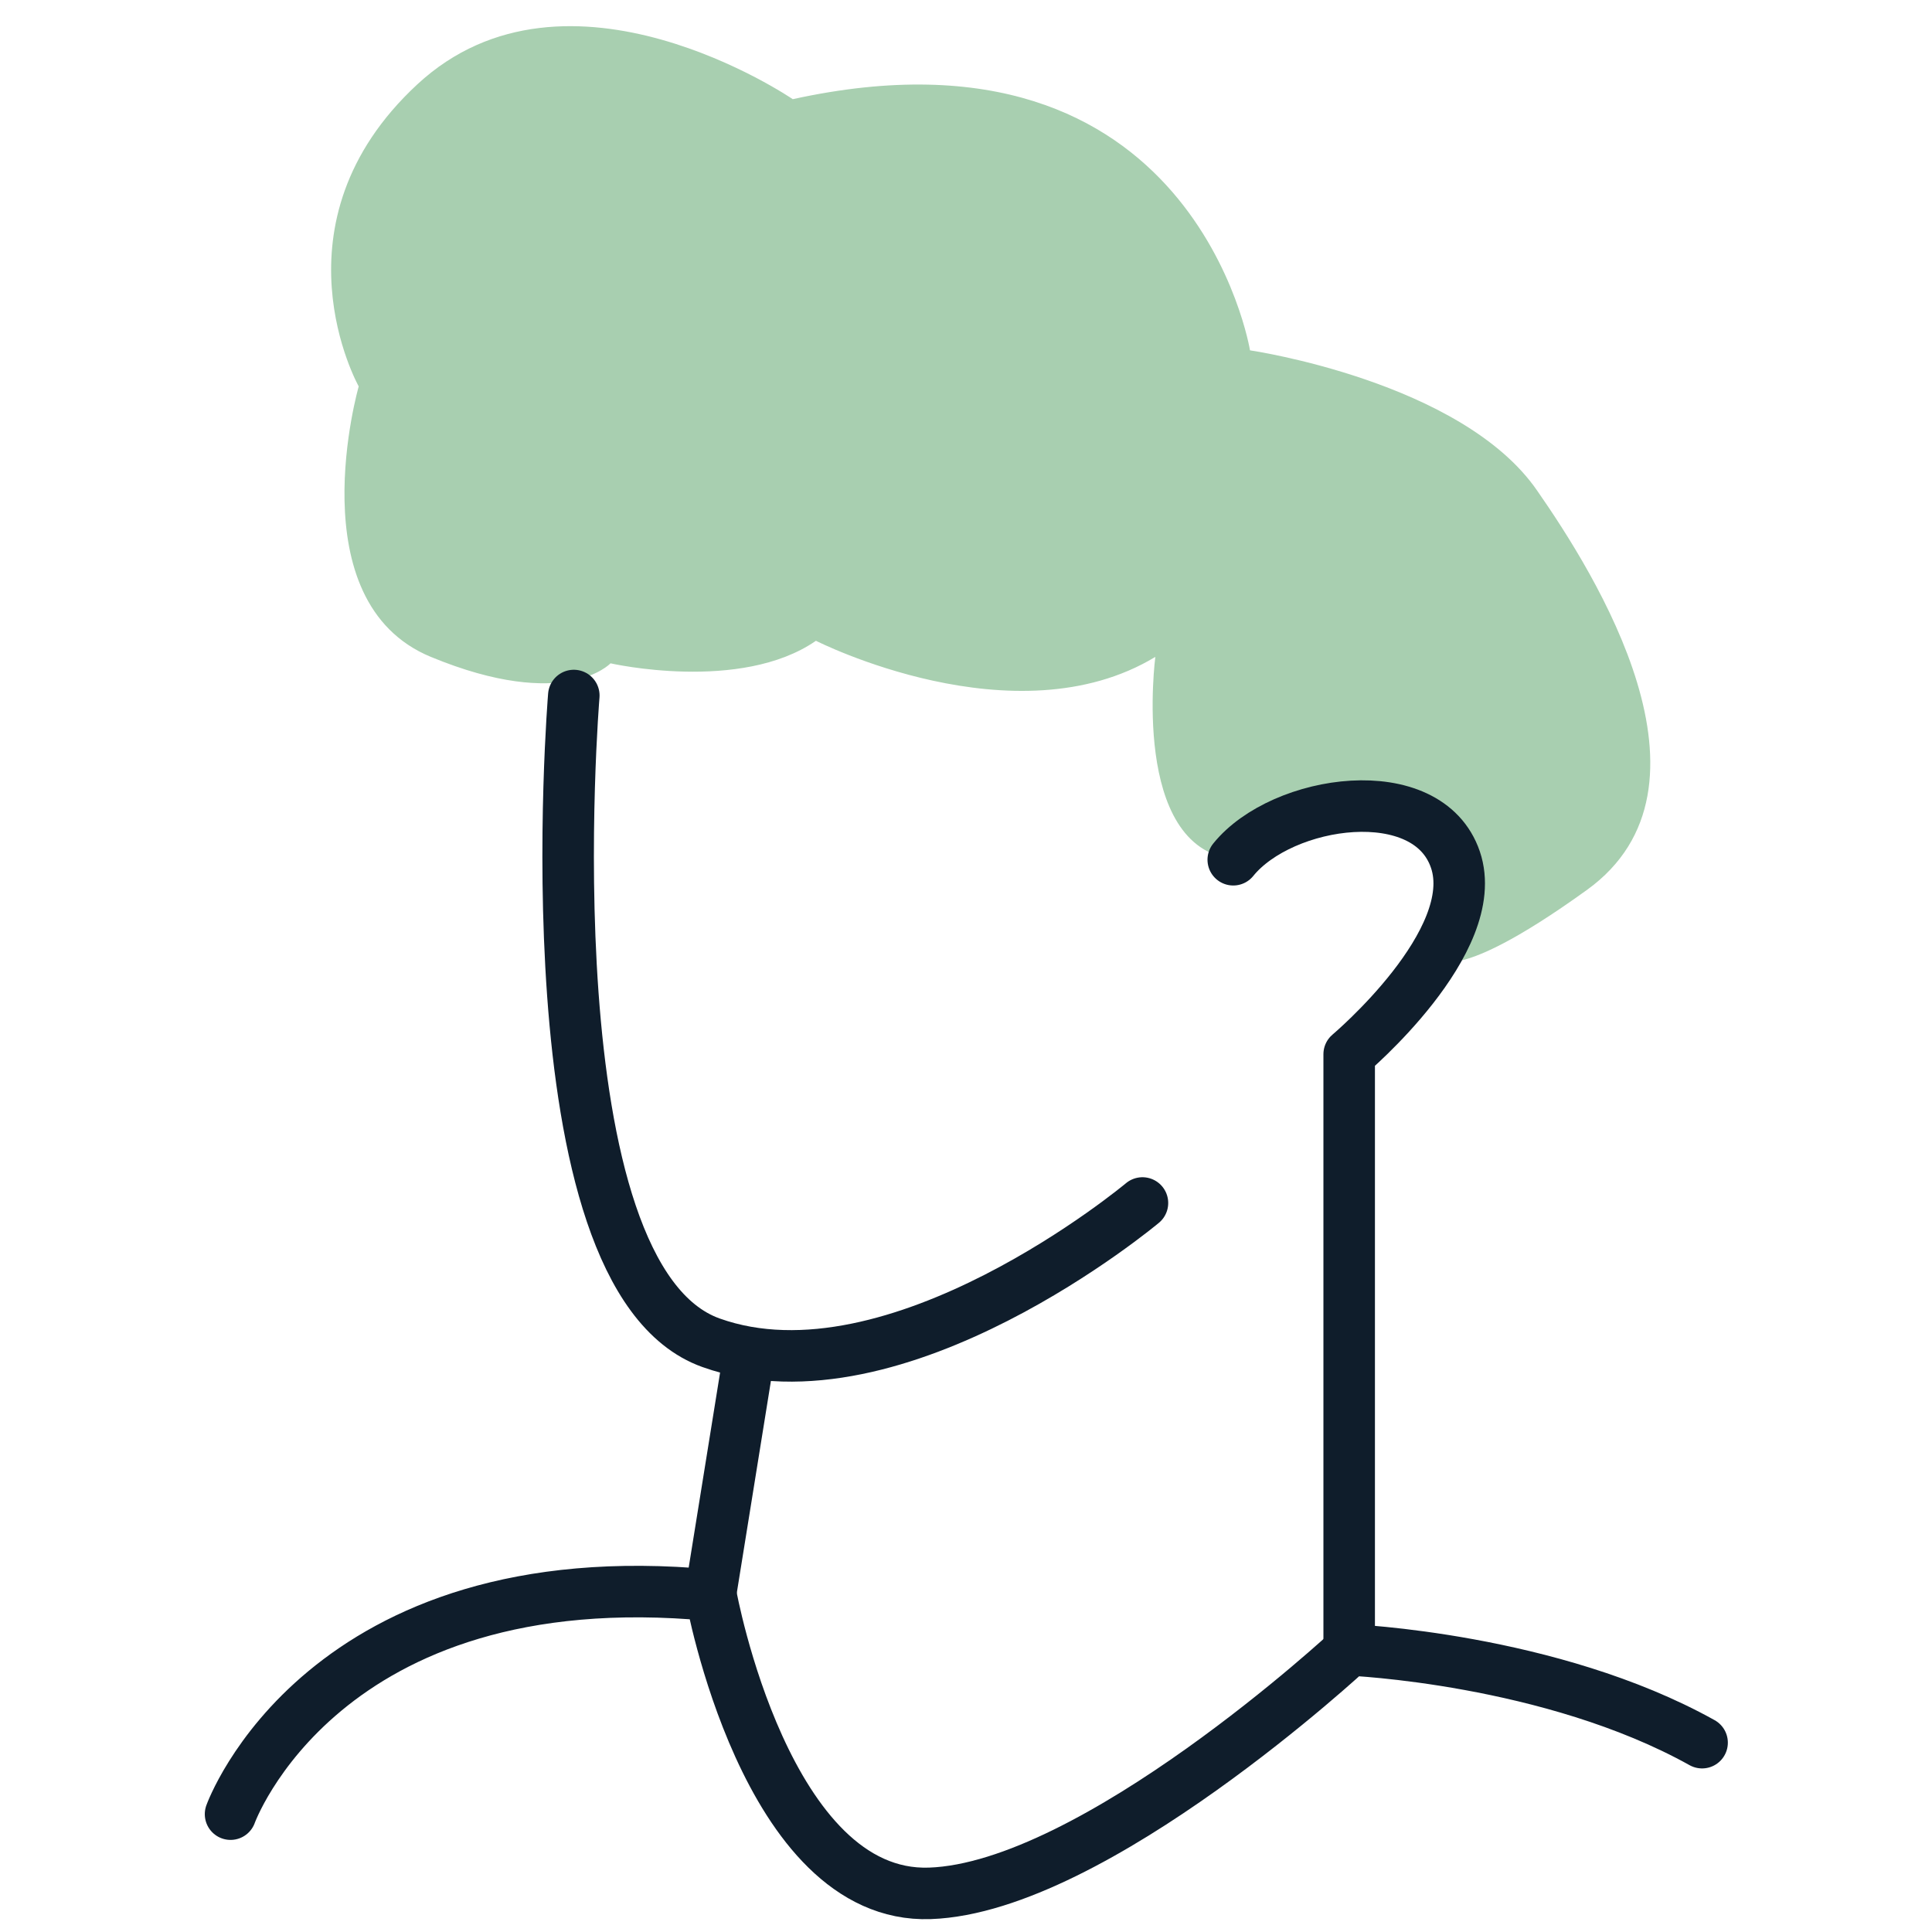
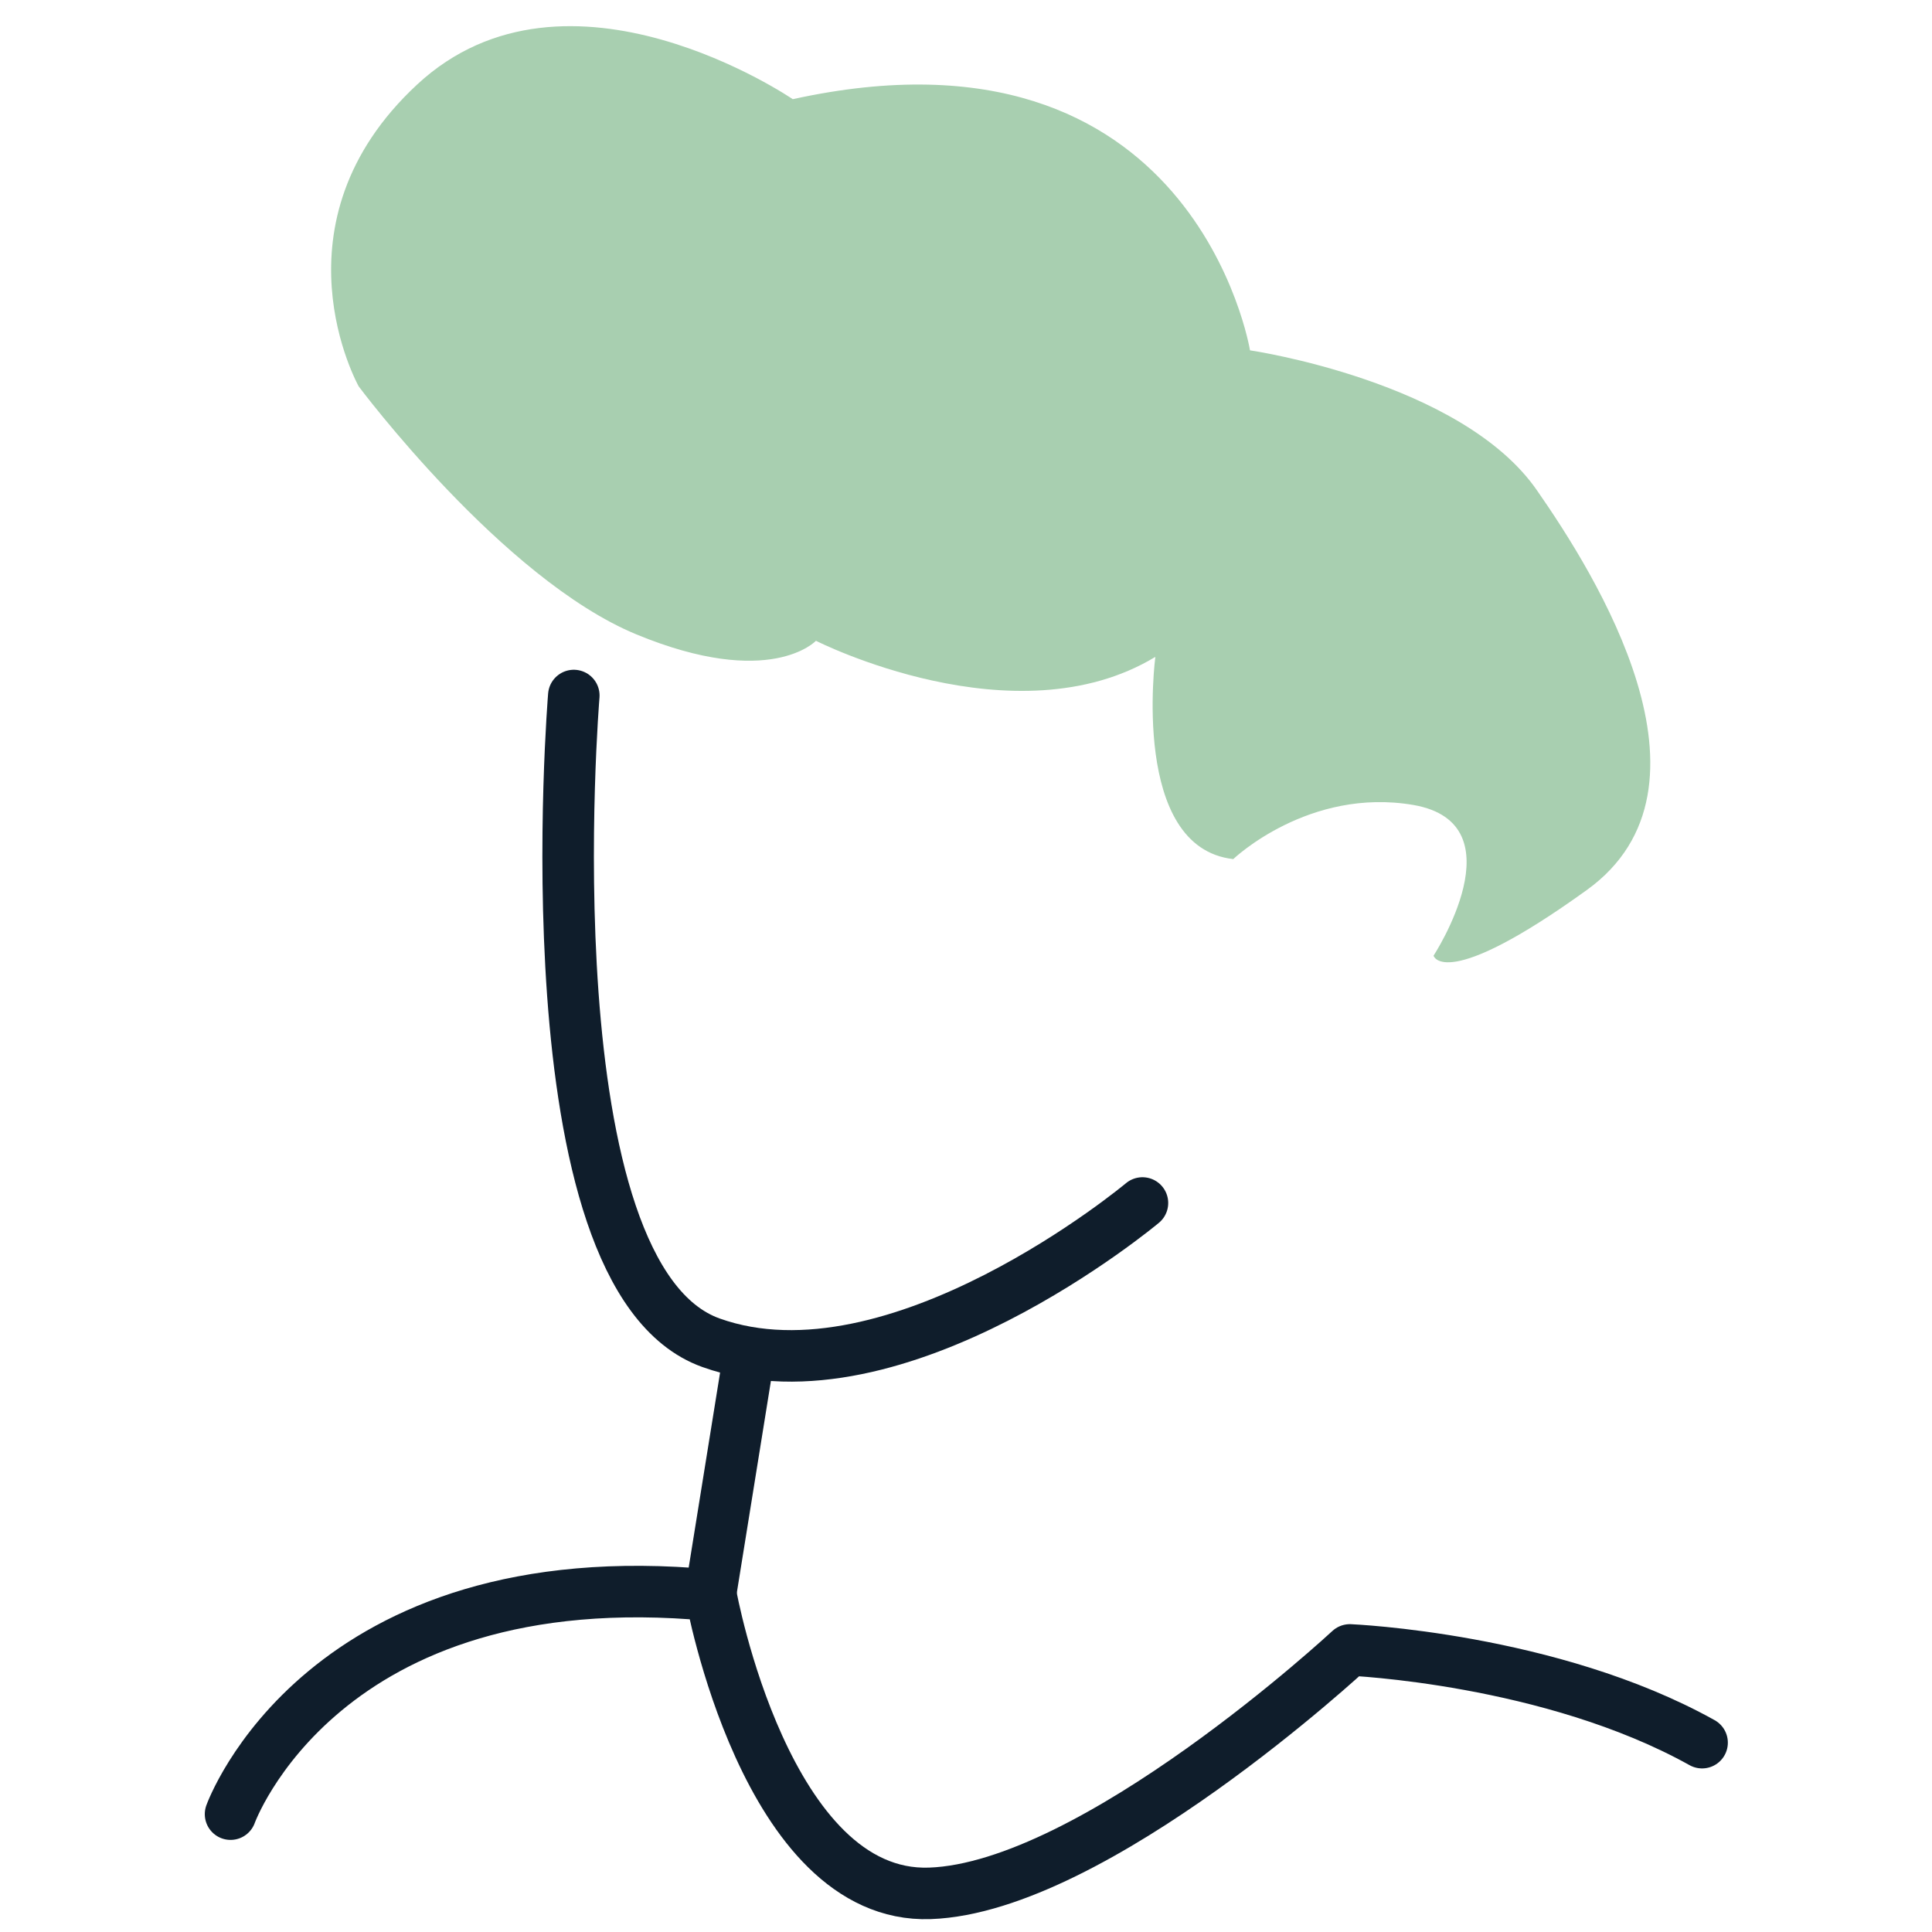
<svg xmlns="http://www.w3.org/2000/svg" version="1.1" x="0px" y="0px" viewBox="0 0 300 300" enable-background="new 0 0 300 300" xml:space="preserve">
  <g>
-     <path fill="#A8CFB0" d="M191.5,133.4c-16-1.8-12.1-31.4-12.1-31.4c-21.8,13.2-52.7-2.5-52.7-2.5c-11.7,8.1-31.9,3.5-31.9,3.5   s-7.1,7.6-27.9-1S55.7,60,55.7,60s-14.2-25.3,9.1-46.9s58.3,2.3,58.3,2.3c62.4-13.7,71,39,71,39s32.9,4.8,44.6,21.8   c8.9,12.8,29.9,46,7.7,62s-23.8,10.2-23.8,10.2s13.4-20.5-3.1-23.4C203.2,122.2,191.5,133.4,191.5,133.4z" />
+     <path fill="#A8CFB0" d="M191.5,133.4c-16-1.8-12.1-31.4-12.1-31.4c-21.8,13.2-52.7-2.5-52.7-2.5s-7.1,7.6-27.9-1S55.7,60,55.7,60s-14.2-25.3,9.1-46.9s58.3,2.3,58.3,2.3c62.4-13.7,71,39,71,39s32.9,4.8,44.6,21.8   c8.9,12.8,29.9,46,7.7,62s-23.8,10.2-23.8,10.2s13.4-20.5-3.1-23.4C203.2,122.2,191.5,133.4,191.5,133.4z" />
    <path fill="none" stroke="#0F1D2B" stroke-width="8" stroke-linecap="round" stroke-linejoin="round" d="M35.8,281.7   c0,0,14.2-39.7,74.6-34c0,0,8.5,47.2,34,46.3s65.2-37.8,65.2-37.8s31.2,1.3,54.7,14.4" />
    <line fill="none" stroke="#0F1D2B" stroke-width="8" stroke-linecap="round" stroke-linejoin="round" x1="116" y1="212.3" x2="110.3" y2="247.7" />
    <path fill="none" stroke="#0F1D2B" stroke-width="8" stroke-linecap="round" stroke-linejoin="round" d="M177.4,186.8   c0,0-38.2,32-67,21.7S89.1,108,89.1,108" />
-     <path fill="none" stroke="#0F1D2B" stroke-width="8" stroke-linecap="round" stroke-linejoin="round" d="M209.5,256.2v-92.5   c0,0,20.8-17.5,16.5-30.2c-4.3-12.7-26.9-9.4-34.5,0" />
  </g>
</svg>